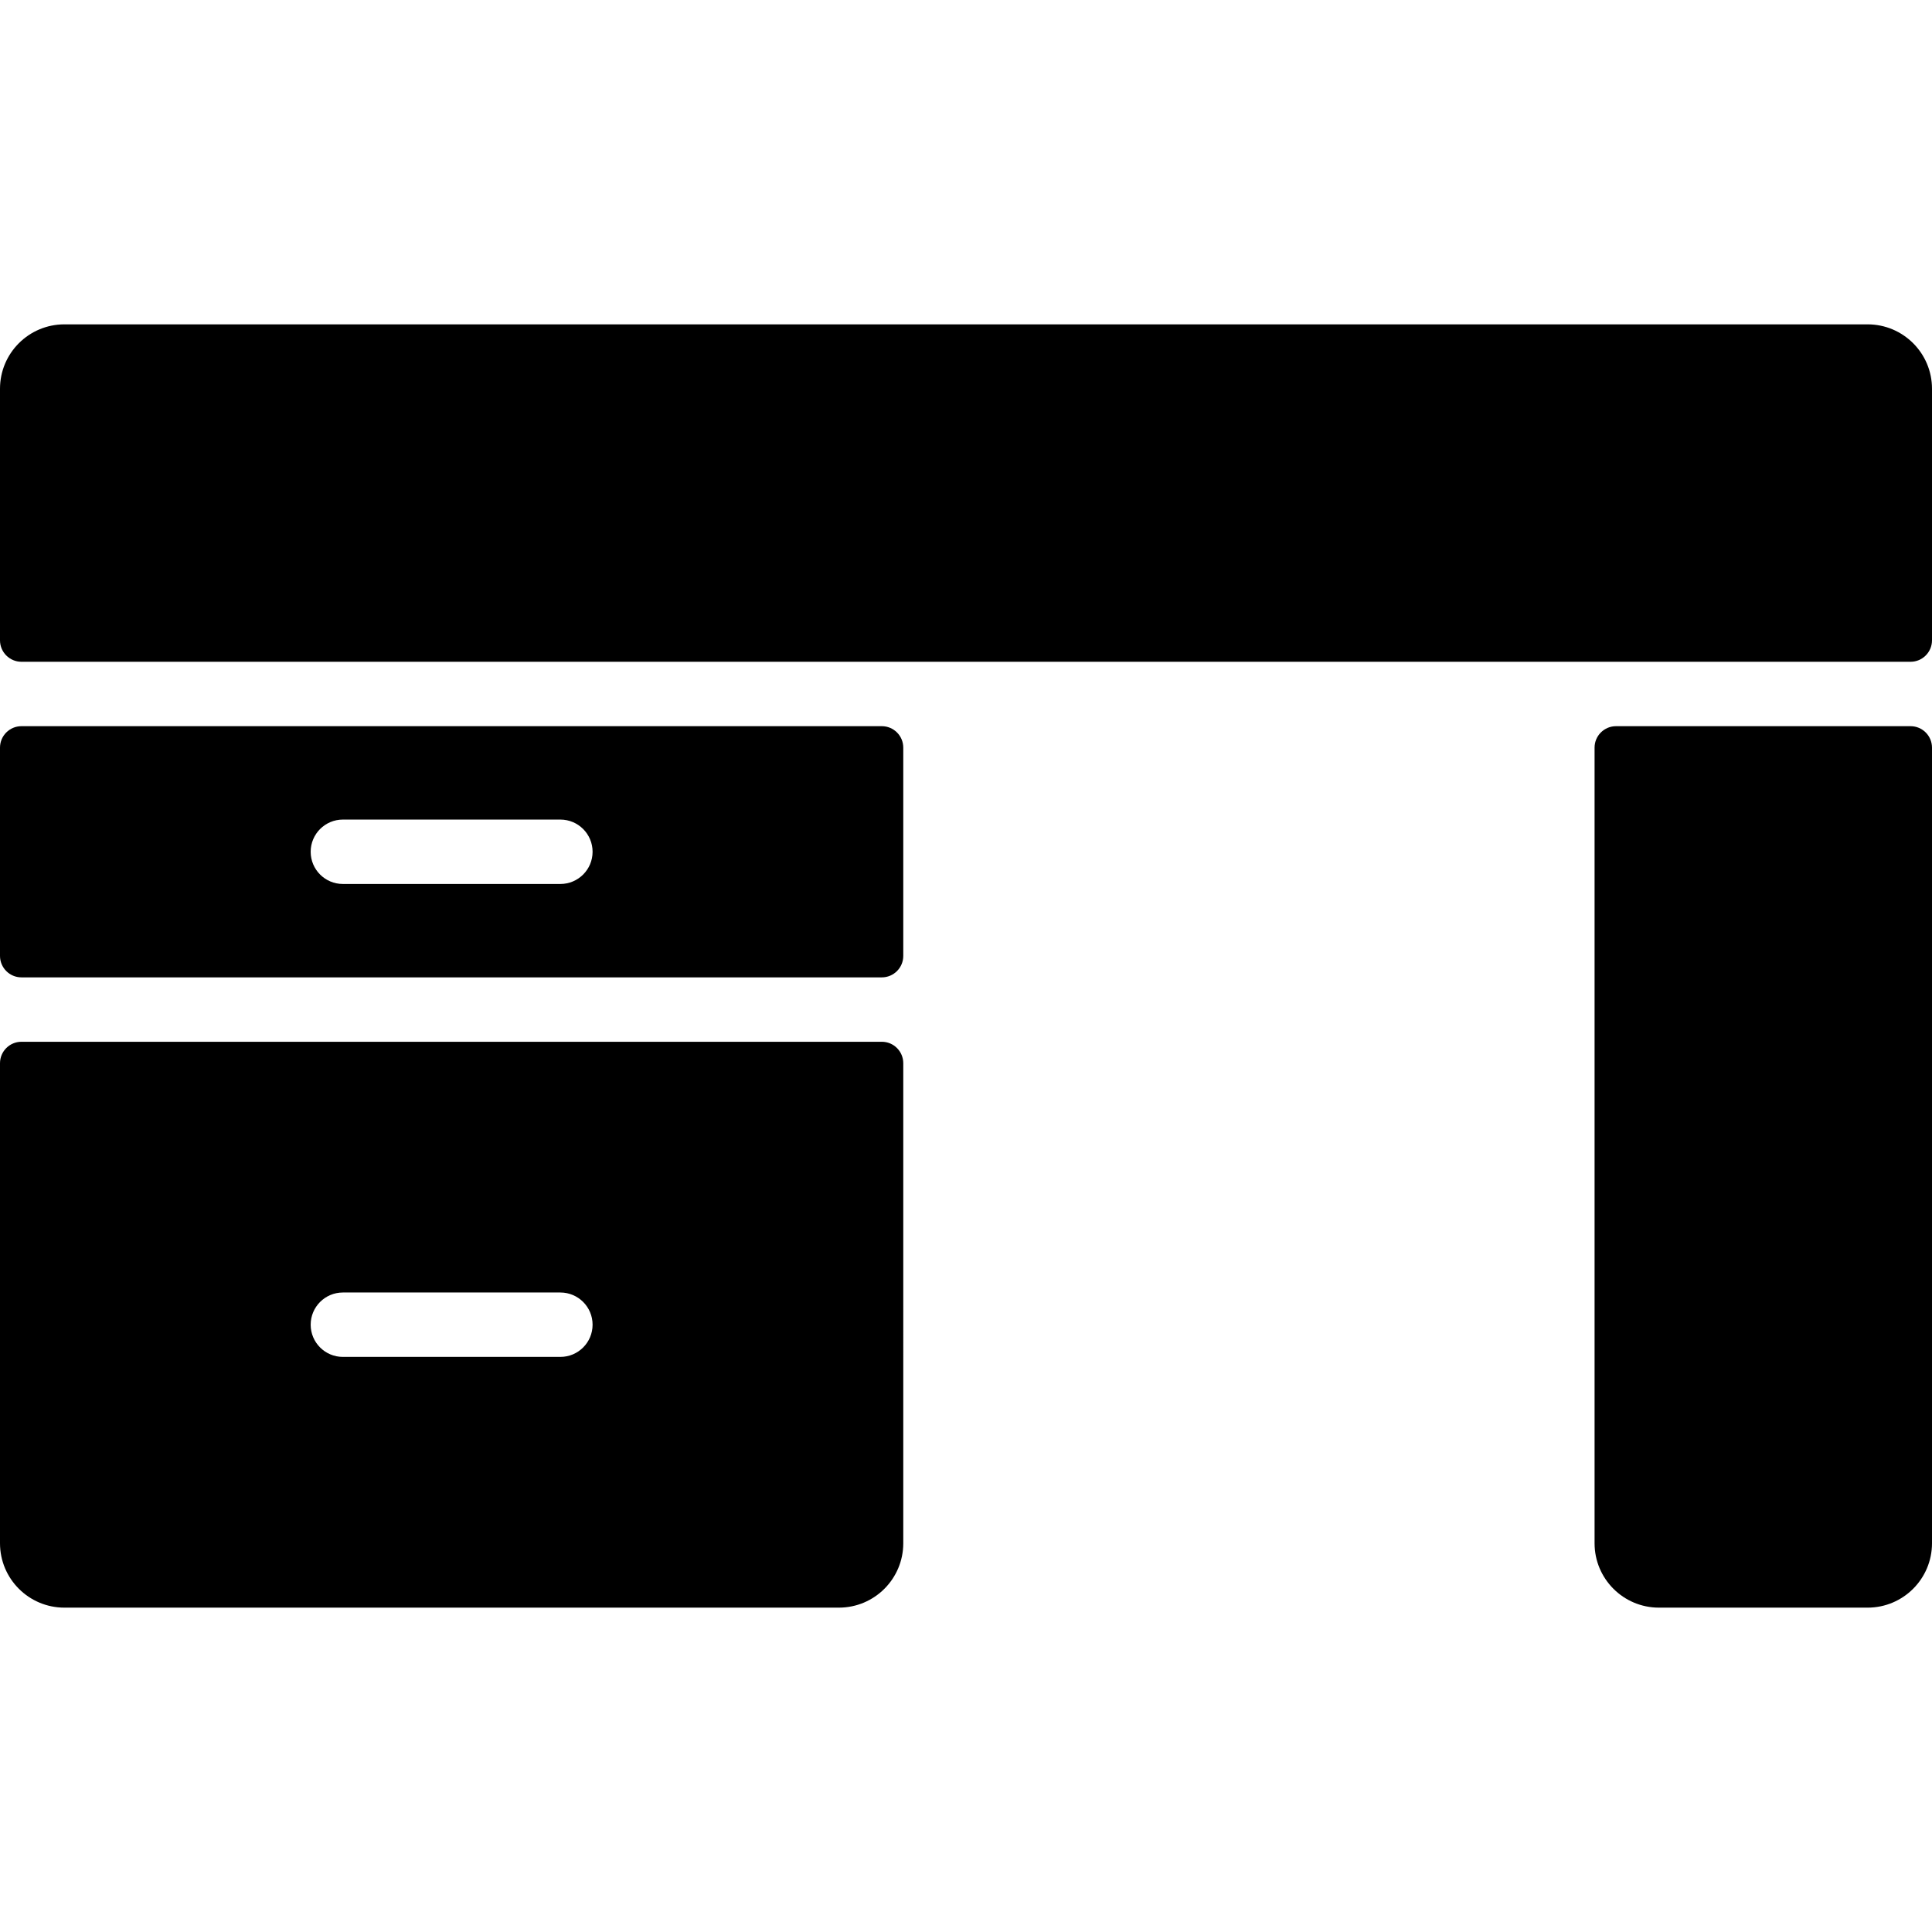
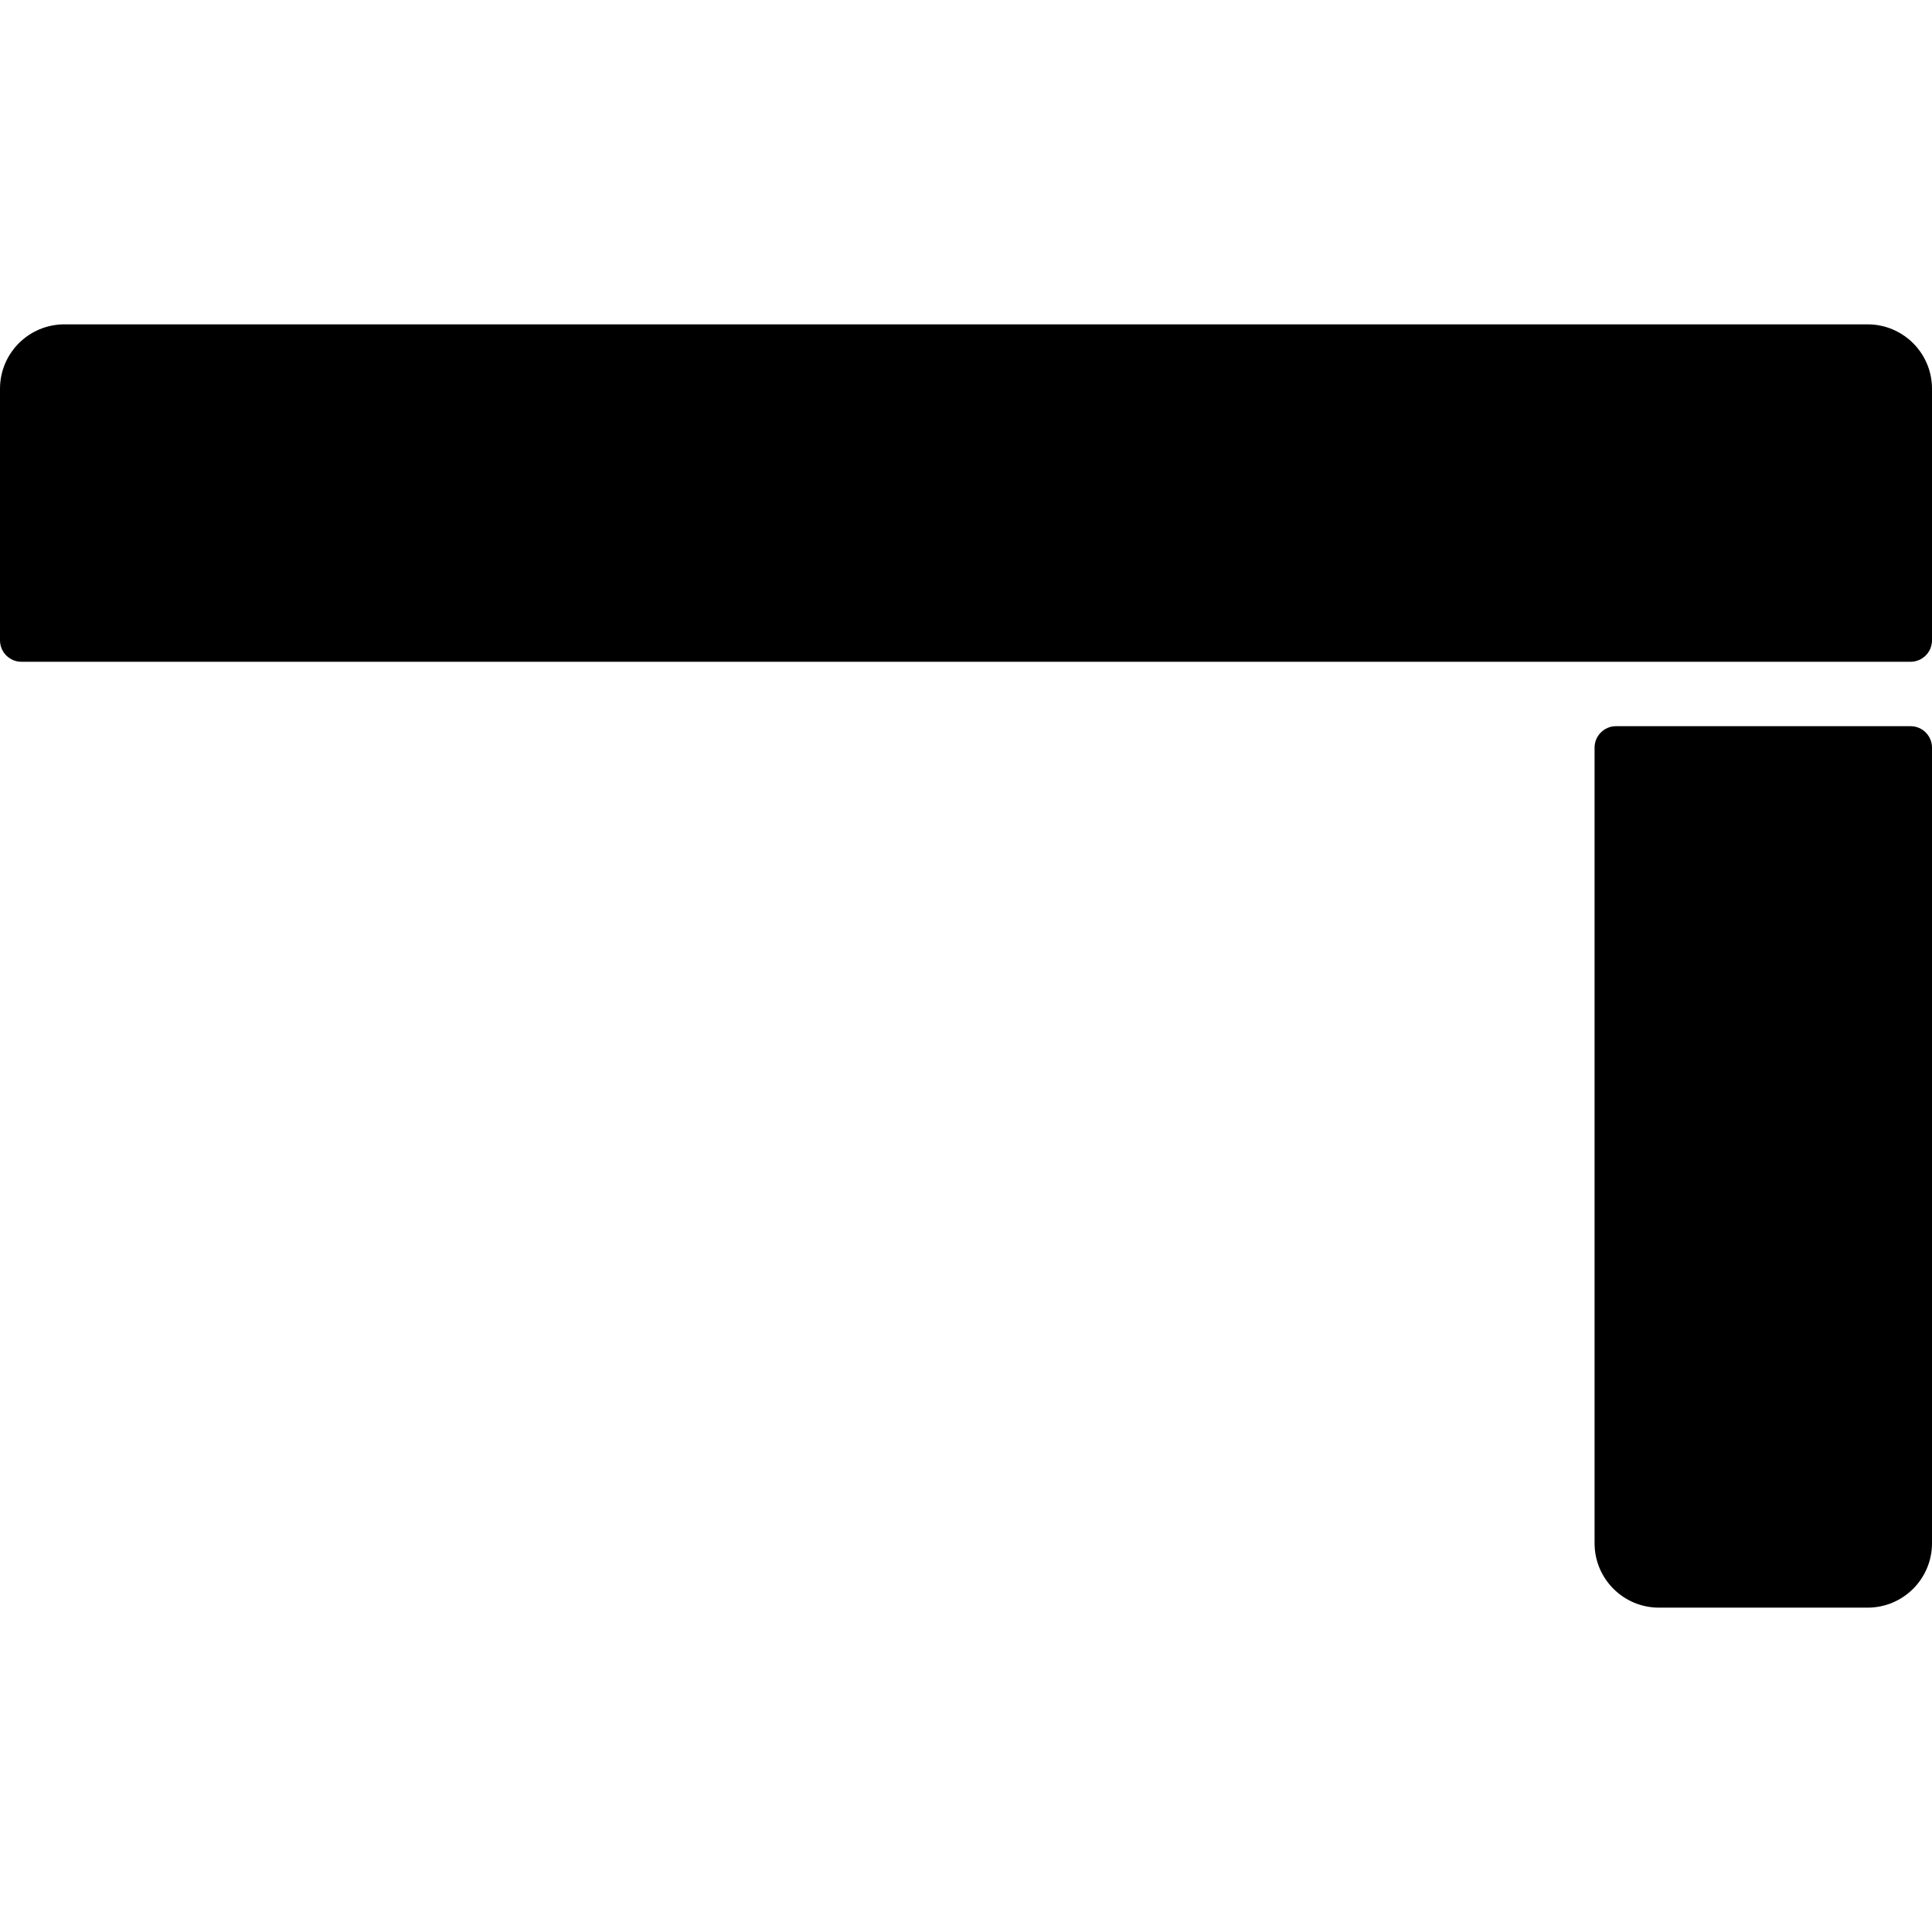
<svg xmlns="http://www.w3.org/2000/svg" version="1.1" id="Layer_1" x="0px" y="0px" viewBox="0 0 512 512" style="enable-background:new 0 0 512 512;" xml:space="preserve">
  <g>
    <g>
      <g>
        <path d="M494.933,85.957H17.067C7.641,85.957,0,93.599,0,103.024v66.666c0,3.141,2.547,5.689,5.689,5.689h500.622     c3.141,0,5.689-2.547,5.689-5.689v-66.666C512,93.599,504.359,85.957,494.933,85.957z" />
        <path d="M506.311,192.445h-78.044c-3.141,0-5.689,2.546-5.689,5.689v210.842c0,9.425,7.641,17.067,17.067,17.067h55.288     c9.425,0,17.067-7.641,17.067-17.067V198.134C512,194.993,509.453,192.445,506.311,192.445z" />
-         <path d="M233.688,276.079H5.689c-3.141,0-5.689,2.547-5.689,5.689v127.206c0,9.425,7.641,17.067,17.067,17.067H222.31     c9.425,0,17.067-7.641,17.067-17.067V281.768C239.377,278.626,236.831,276.079,233.688,276.079z M148.508,359.593H90.864     c-4.713,0-8.533-3.821-8.533-8.533c0-4.713,3.821-8.533,8.533-8.533h57.644c4.713,0,8.533,3.821,8.533,8.533     C157.042,355.772,153.221,359.593,148.508,359.593z" />
-         <path d="M233.688,192.445H5.689c-3.141,0-5.689,2.547-5.689,5.689v55.19c0,3.141,2.547,5.689,5.689,5.689h227.999     c3.143,0,5.689-2.547,5.689-5.689v-55.19C239.377,194.992,236.831,192.445,233.688,192.445z M148.508,234.262H90.864     c-4.713,0-8.533-3.821-8.533-8.533s3.821-8.533,8.533-8.533h57.644c4.713,0,8.533,3.821,8.533,8.533     S153.221,234.262,148.508,234.262z" />
      </g>
    </g>
  </g>
  <g>
</g>
  <g>
</g>
  <g>
</g>
  <g>
</g>
  <g>
</g>
  <g>
</g>
  <g>
</g>
  <g>
</g>
  <g>
</g>
  <g>
</g>
  <g>
</g>
  <g>
</g>
  <g>
</g>
  <g>
</g>
  <g>
</g>
</svg>